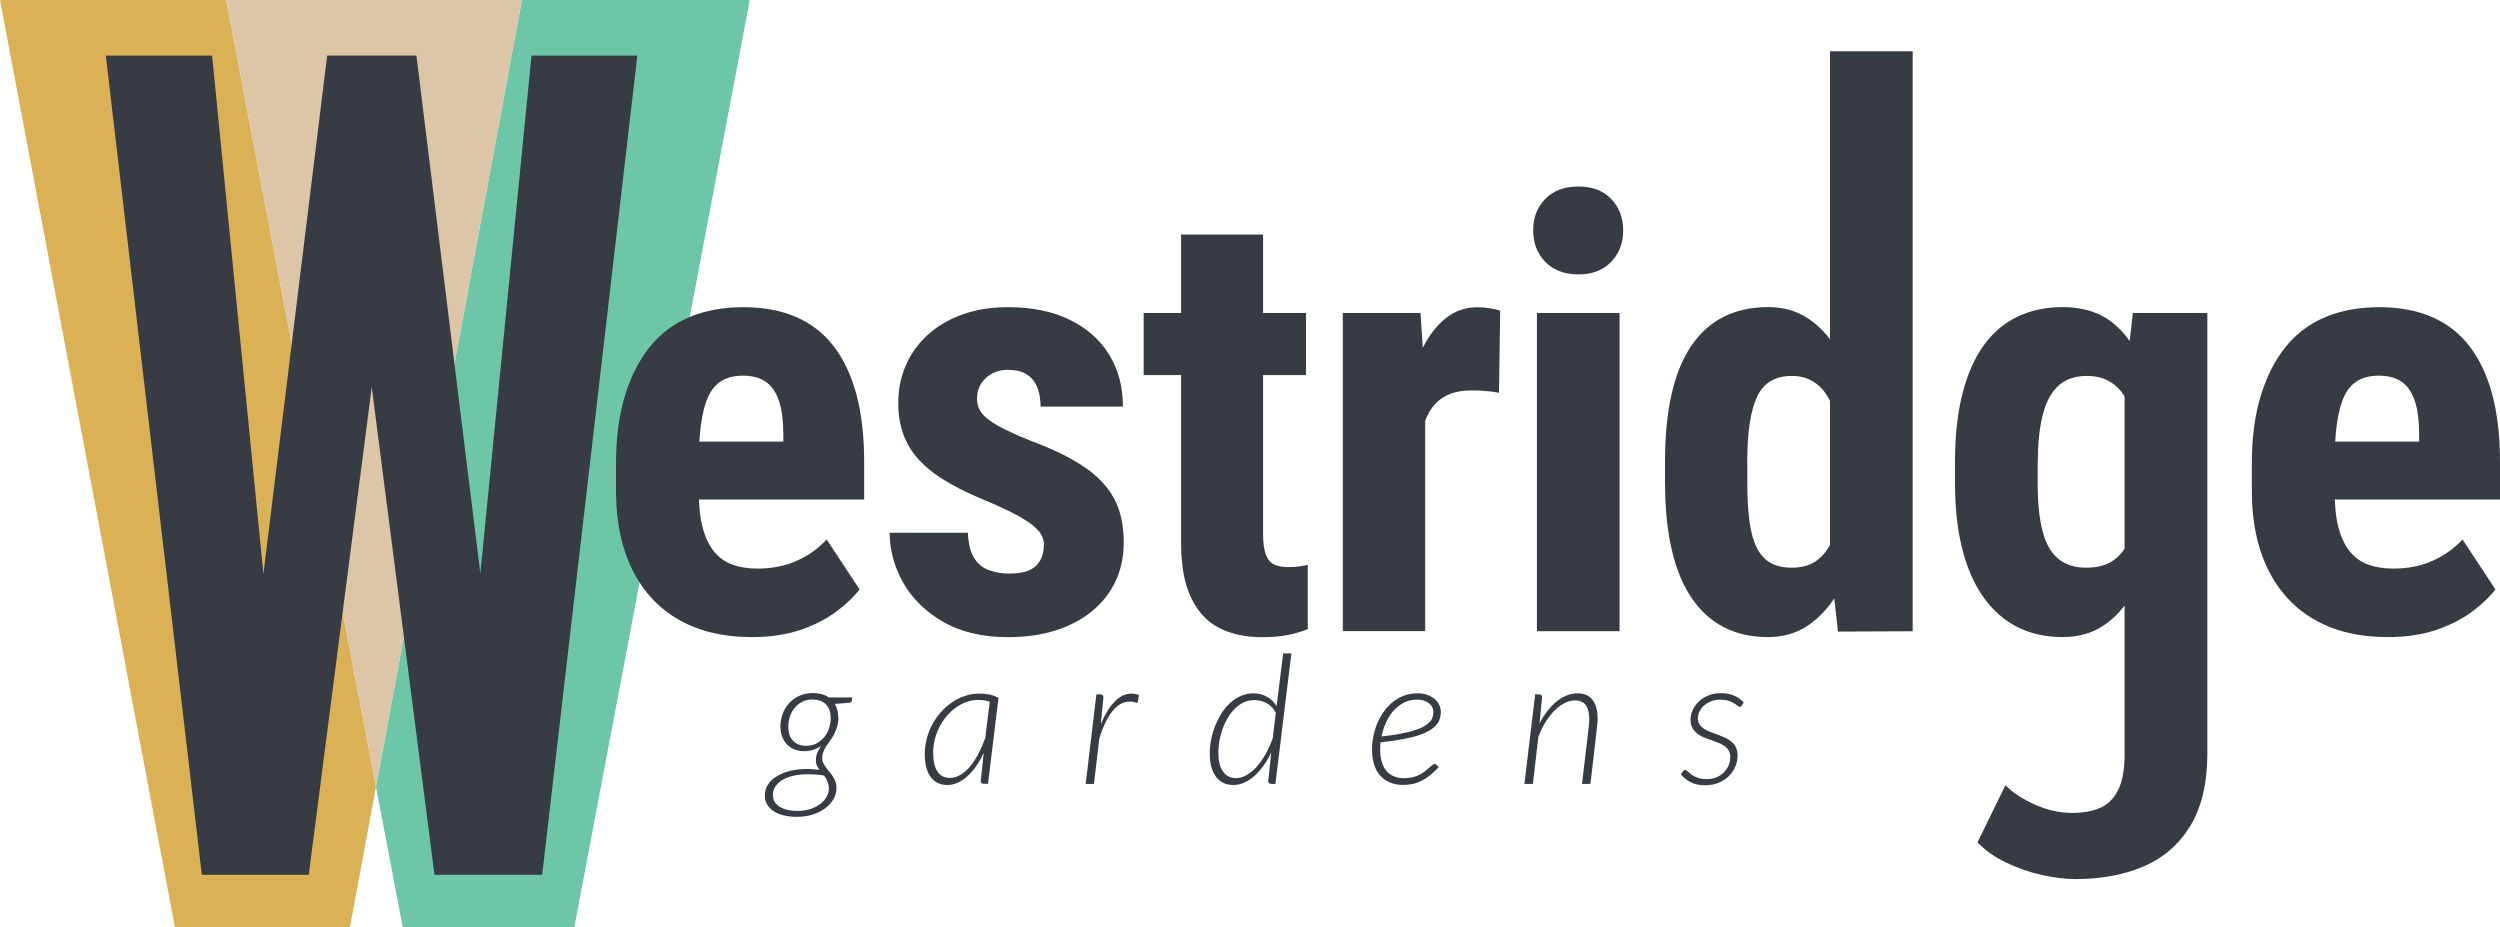
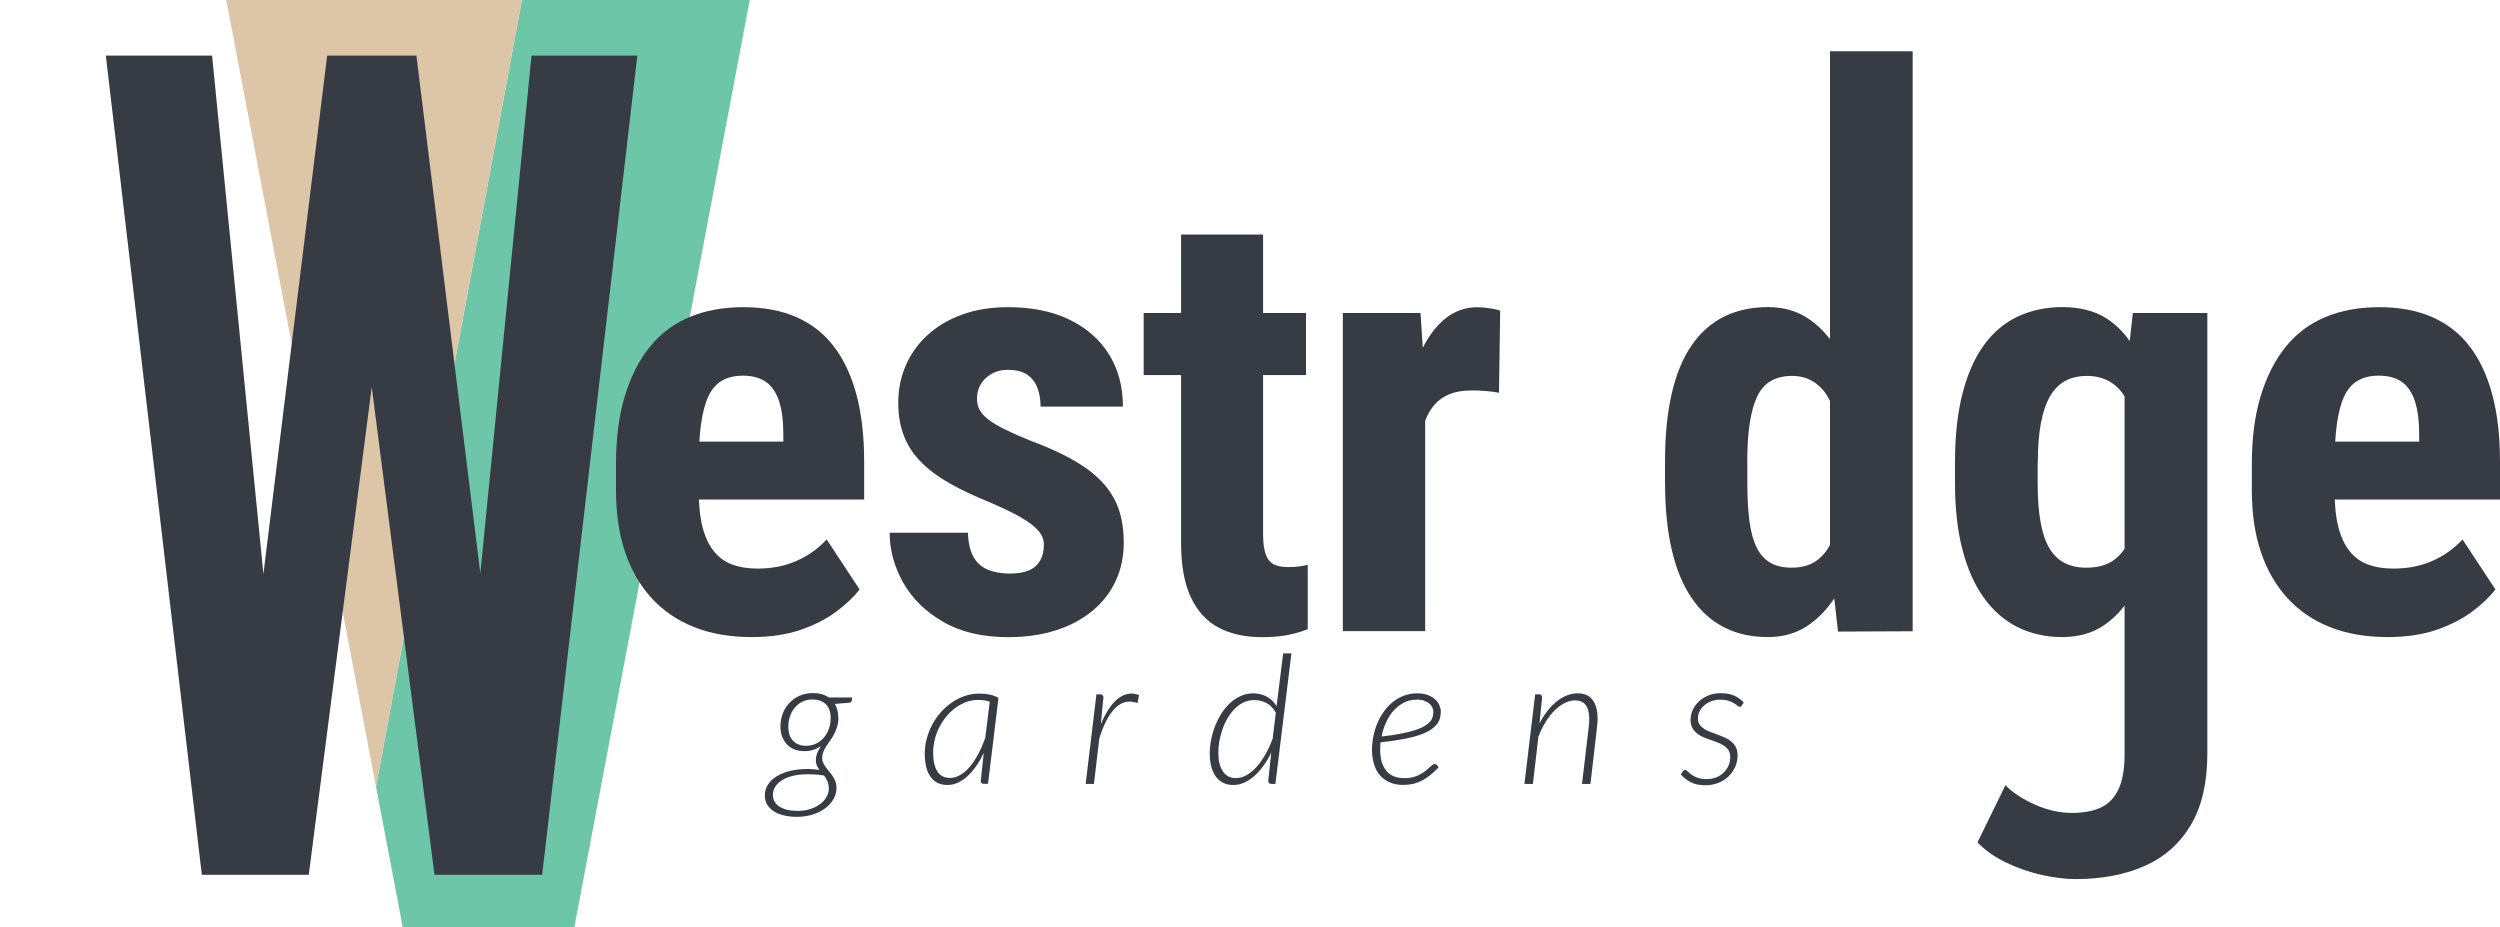
<svg xmlns="http://www.w3.org/2000/svg" id="logos" viewBox="0 0 300 111.27">
  <defs>
    <style>
      .cls-1 {
        fill: #6dc6a7;
      }

      .cls-2 {
        fill: #373b44;
      }

      .cls-3 {
        fill: #dcc6a7;
      }

      .cls-4 {
        fill: #dbb155;
      }
    </style>
  </defs>
  <g>
-     <polygon class="cls-4" points="27.15 0 0 0 20.99 111.27 41.99 111.27 45.12 94.41 27.15 0" />
    <polygon class="cls-1" points="62.63 0 45.12 94.41 48.33 111.27 68.92 111.27 89.97 0 62.63 0" />
    <polygon class="cls-3" points="62.63 0 27.15 0 45.12 94.41 62.63 0" />
  </g>
  <g>
    <polygon class="cls-2" points="63.78 6.67 57.64 68.82 49.97 6.67 46.05 6.67 43.23 6.67 39.26 6.67 31.61 68.88 25.45 6.67 12.7 6.67 24.22 104.98 29.69 104.98 32.33 104.98 37.05 104.98 44.61 46.44 52.14 104.98 56.9 104.98 59.5 104.98 65.06 104.98 76.48 6.67 63.78 6.67" />
    <path class="cls-2" d="M90.22,76.45c-2.61,0-4.92-.4-6.93-1.2-2.01-.8-3.71-1.96-5.1-3.48-1.39-1.52-2.45-3.36-3.18-5.52-.73-2.16-1.09-4.63-1.09-7.41v-3.14c0-3.11.35-5.83,1.06-8.17.71-2.34,1.71-4.31,3-5.91,1.29-1.6,2.89-2.79,4.78-3.58,1.89-.79,4.04-1.18,6.44-1.18s4.51.39,6.33,1.18c1.82.79,3.33,1.96,4.53,3.53,1.2,1.56,2.1,3.5,2.72,5.8.61,2.31.92,4.99.92,8.05v4.52h-25.58v-6.95h15.88v-.88c0-1.55-.16-2.85-.49-3.9-.33-1.05-.85-1.83-1.55-2.35s-1.65-.78-2.82-.78c-.99,0-1.82.2-2.51.6-.68.4-1.22,1.02-1.62,1.87-.4.85-.69,1.95-.88,3.3-.19,1.35-.28,2.97-.28,4.85v3.14c0,1.76.15,3.24.46,4.43.31,1.19.76,2.15,1.36,2.89.6.74,1.33,1.27,2.21,1.59.87.32,1.88.48,3.03.48,1.74,0,3.31-.31,4.71-.94,1.4-.62,2.59-1.48,3.58-2.56l3.95,6c-.68.89-1.62,1.79-2.82,2.68-1.2.89-2.64,1.62-4.31,2.19-1.67.56-3.6.85-5.79.85Z" />
    <path class="cls-2" d="M125.27,65.44c0-.66-.22-1.25-.67-1.76-.45-.52-1.15-1.05-2.12-1.61-.97-.55-2.25-1.17-3.85-1.85-1.74-.71-3.28-1.43-4.62-2.19-1.34-.75-2.48-1.59-3.41-2.51-.93-.92-1.63-1.96-2.1-3.14-.47-1.18-.71-2.52-.71-4.02,0-1.62.3-3.12.9-4.5s1.46-2.59,2.59-3.63c1.13-1.05,2.51-1.87,4.15-2.47,1.63-.6,3.48-.9,5.52-.9,2.87,0,5.33.5,7.39,1.5,2.06,1,3.64,2.39,4.75,4.18,1.11,1.79,1.66,3.87,1.66,6.25h-9.88c0-.85-.13-1.61-.39-2.28-.26-.67-.68-1.19-1.25-1.57-.58-.38-1.35-.56-2.31-.56-.71,0-1.34.15-1.89.46-.55.31-.99.71-1.31,1.22-.32.51-.48,1.1-.48,1.78,0,.52.11.98.34,1.38.22.4.58.79,1.08,1.16.49.38,1.16.77,1.99,1.18.83.41,1.86.87,3.09,1.36,2.54.94,4.63,1.95,6.26,3.04,1.63,1.08,2.85,2.35,3.65,3.79.8,1.45,1.2,3.23,1.2,5.35,0,1.69-.32,3.23-.97,4.62-.65,1.39-1.58,2.59-2.81,3.6-1.22,1.01-2.69,1.79-4.39,2.33-1.71.54-3.61.81-5.7.81-3.08,0-5.68-.61-7.8-1.84-2.12-1.22-3.72-2.79-4.8-4.71-1.08-1.92-1.62-3.91-1.62-5.98h9.39c.05,1.27.29,2.26.72,2.98.43.72,1.03,1.22,1.78,1.5.75.28,1.59.42,2.51.42s1.68-.12,2.28-.37,1.05-.64,1.36-1.16c.31-.53.46-1.15.46-1.85Z" />
    <path class="cls-2" d="M156.72,37.56v7.45h-19.48v-7.45h19.48ZM141.72,28.14h9.85v35.96c0,1.04.11,1.84.32,2.42.21.58.53.98.97,1.2.43.22,1.01.33,1.71.33.52,0,.99-.03,1.41-.09.42-.06.74-.12.95-.19v7.73c-.78.31-1.59.54-2.45.71-.86.16-1.88.25-3.05.25-1.98,0-3.69-.37-5.13-1.11-1.45-.74-2.57-1.95-3.37-3.62-.8-1.67-1.2-3.86-1.2-6.56V28.14Z" />
    <path class="cls-2" d="M171.02,46.06v29.68h-9.88v-38.18h9.32l.56,8.5ZM180.02,37.28l-.14,9.85c-.45-.09-.98-.16-1.61-.21-.62-.05-1.17-.07-1.64-.07-1.11,0-2.05.17-2.82.51-.78.34-1.42.85-1.92,1.52-.51.67-.89,1.5-1.15,2.49-.26.99-.41,2.11-.46,3.35l-1.87-.71c0-2.49.19-4.78.58-6.86s.97-3.89,1.75-5.43c.78-1.54,1.71-2.73,2.81-3.58,1.09-.85,2.33-1.27,3.72-1.27.47,0,.97.04,1.5.12.53.08.95.18,1.25.3Z" />
-     <path class="cls-2" d="M183.98,27.64c0-1.53.49-2.79,1.46-3.78.98-.99,2.3-1.48,3.97-1.48s2.95.49,3.92,1.48c.96.99,1.45,2.25,1.45,3.78s-.48,2.79-1.45,3.79c-.96,1-2.27,1.5-3.92,1.5s-2.99-.5-3.97-1.5c-.98-1-1.46-2.26-1.46-3.79ZM194.35,37.56v38.18h-9.92v-38.18h9.92Z" />
    <path class="cls-2" d="M199.8,57.99v-2.54c0-3.1.26-5.82.79-8.15.53-2.33,1.32-4.27,2.38-5.82s2.36-2.71,3.9-3.48c1.54-.76,3.31-1.15,5.31-1.15,1.81,0,3.41.45,4.78,1.36,1.38.91,2.55,2.17,3.51,3.79.96,1.62,1.74,3.54,2.33,5.75.59,2.21,1,4.63,1.24,7.27v3.67c-.28,2.49-.71,4.82-1.29,6.99-.58,2.16-1.35,4.05-2.33,5.65-.98,1.6-2.15,2.85-3.51,3.76-1.36.91-2.95,1.36-4.76,1.36-2,0-3.77-.4-5.31-1.2-1.54-.8-2.84-1.98-3.88-3.55-1.05-1.56-1.84-3.49-2.36-5.79-.53-2.29-.79-4.93-.79-7.92ZM209.68,55.45v2.54c0,1.79.09,3.32.26,4.61.18,1.28.47,2.33.88,3.14.41.81.96,1.41,1.64,1.8.68.39,1.53.58,2.54.58,1.32,0,2.39-.33,3.21-1.01.82-.67,1.44-1.6,1.85-2.79.41-1.19.64-2.56.69-4.11v-6.67c-.05-1.29-.2-2.46-.46-3.49-.26-1.04-.62-1.92-1.09-2.65-.47-.73-1.05-1.29-1.75-1.69-.69-.4-1.5-.6-2.42-.6-.99,0-1.83.2-2.52.6-.69.4-1.24,1.02-1.64,1.85-.4.84-.7,1.91-.9,3.21-.2,1.31-.3,2.86-.3,4.68ZM219.6,67.31V6.15h9.92v69.6l-8.96.04-.95-8.47Z" />
    <path class="cls-2" d="M234.6,57.99v-2.54c0-3.1.29-5.82.88-8.15.59-2.33,1.43-4.27,2.54-5.82,1.11-1.55,2.46-2.71,4.08-3.48,1.61-.76,3.42-1.15,5.42-1.15s3.85.45,5.26,1.36c1.41.91,2.56,2.17,3.44,3.79.88,1.62,1.56,3.54,2.05,5.75.48,2.21.85,4.63,1.11,7.27v3.67c-.26,2.49-.68,4.82-1.25,6.99-.58,2.16-1.34,4.05-2.28,5.65-.94,1.6-2.09,2.85-3.46,3.76-1.36.91-3.01,1.36-4.94,1.36s-3.76-.4-5.35-1.2c-1.59-.8-2.94-1.98-4.06-3.55-1.12-1.56-1.97-3.49-2.56-5.79-.59-2.29-.88-4.93-.88-7.92ZM255.92,37.56h8.96v52.9c0,3.48-.67,6.33-1.99,8.56-1.33,2.22-3.18,3.86-5.54,4.9s-5.12,1.57-8.27,1.57c-1.2,0-2.55-.16-4.04-.49-1.49-.33-2.94-.83-4.32-1.5-1.39-.67-2.53-1.48-3.42-2.42l3.35-6.85c.92.92,2.12,1.7,3.6,2.35,1.48.65,2.94.97,4.38.97s2.55-.22,3.48-.65c.93-.44,1.63-1.17,2.12-2.21.48-1.04.72-2.42.72-4.16v-44.11l.99-8.86ZM244.52,55.45v2.54c0,1.79.11,3.32.34,4.61.22,1.28.57,2.33,1.04,3.14.47.81,1.08,1.41,1.82,1.8.74.39,1.62.58,2.63.58,1.43,0,2.58-.33,3.44-1.01.86-.67,1.49-1.6,1.91-2.79.41-1.19.64-2.56.69-4.11v-6.67c-.02-1.29-.17-2.46-.44-3.49-.27-1.04-.64-1.92-1.11-2.65-.47-.73-1.08-1.29-1.82-1.69s-1.61-.6-2.59-.6-1.88.2-2.61.6c-.73.4-1.34,1.02-1.82,1.85-.48.84-.85,1.91-1.09,3.21-.25,1.31-.37,2.86-.37,4.68Z" />
    <path class="cls-2" d="M286.52,76.45c-2.61,0-4.92-.4-6.93-1.2-2.01-.8-3.71-1.96-5.1-3.48-1.39-1.52-2.45-3.36-3.18-5.52-.73-2.16-1.09-4.63-1.09-7.41v-3.14c0-3.11.35-5.83,1.06-8.17.71-2.34,1.71-4.31,3-5.91,1.29-1.6,2.89-2.79,4.78-3.58,1.89-.79,4.04-1.18,6.44-1.18s4.51.39,6.33,1.18c1.82.79,3.33,1.96,4.53,3.53,1.2,1.56,2.1,3.5,2.72,5.8.61,2.31.92,4.99.92,8.05v4.52h-25.58v-6.95h15.88v-.88c0-1.55-.16-2.85-.49-3.9-.33-1.05-.85-1.83-1.55-2.35s-1.65-.78-2.82-.78c-.99,0-1.82.2-2.51.6-.68.4-1.22,1.02-1.62,1.87-.4.85-.69,1.95-.88,3.3-.19,1.35-.28,2.97-.28,4.85v3.14c0,1.76.15,3.24.46,4.43.31,1.19.76,2.15,1.36,2.89.6.74,1.33,1.27,2.21,1.59.87.32,1.88.48,3.03.48,1.74,0,3.31-.31,4.71-.94,1.4-.62,2.59-1.48,3.58-2.56l3.95,6c-.68.89-1.62,1.79-2.82,2.68-1.2.89-2.64,1.62-4.31,2.19-1.67.56-3.6.85-5.79.85Z" />
    <path class="cls-2" d="M100.61,86.14c0,.39-.06.75-.16,1.08-.1.32-.22.62-.36.89s-.3.52-.47.75-.32.46-.47.68c-.14.22-.26.45-.35.68-.09.23-.14.47-.14.73,0,.21.04.41.13.6s.19.36.32.53c.13.17.26.35.41.52.15.18.29.36.41.55.13.19.23.41.32.63.09.23.13.48.13.76,0,.45-.11.89-.34,1.31-.23.42-.55.79-.97,1.11-.42.32-.92.58-1.5.77s-1.24.29-1.95.29c-.57,0-1.08-.06-1.55-.17-.47-.11-.88-.28-1.22-.5-.34-.22-.6-.49-.79-.8-.19-.32-.28-.67-.28-1.07,0-.52.13-.97.4-1.37.27-.4.63-.73,1.1-1s1-.48,1.61-.62,1.27-.21,1.97-.21c.24,0,.49,0,.73.03.24.02.49.04.74.08-.12-.17-.22-.34-.31-.53-.08-.19-.12-.4-.12-.63,0-.25.04-.51.13-.77.09-.26.25-.57.49-.94-.29.2-.6.36-.93.46-.33.11-.68.16-1.07.16-.41,0-.79-.06-1.14-.19-.35-.13-.65-.32-.91-.58-.25-.25-.45-.57-.6-.94-.14-.37-.22-.8-.22-1.29s.09-.98.26-1.46c.18-.48.43-.9.76-1.27.33-.37.74-.67,1.23-.9.49-.23,1.04-.34,1.67-.34.37,0,.71.04,1.03.13.32.09.61.22.86.4h2.8l-.04.34c0,.07-.03.13-.08.19-.05.05-.12.09-.22.1l-1.74.14c.13.22.23.47.3.74.07.27.11.57.11.89ZM99.45,94.62c0-.35-.06-.65-.17-.9-.11-.25-.25-.48-.42-.69v.03c-.34-.06-.67-.1-.99-.12-.32-.02-.62-.03-.91-.03-.71,0-1.33.07-1.85.2-.52.13-.96.31-1.31.54-.35.23-.61.49-.79.79-.18.3-.26.62-.26.95,0,.31.07.58.21.82.14.24.34.44.6.6s.57.29.94.37c.37.09.77.13,1.22.13.56,0,1.07-.08,1.53-.23s.85-.35,1.18-.6.58-.54.76-.86c.18-.32.27-.66.28-1ZM96.77,89.49c.46,0,.87-.1,1.23-.29.36-.19.67-.45.92-.76s.44-.67.57-1.06c.13-.4.19-.8.19-1.2,0-.75-.2-1.31-.59-1.68-.39-.38-.93-.56-1.59-.56-.46,0-.87.09-1.23.27s-.66.43-.91.73c-.25.3-.44.65-.57,1.04-.13.39-.19.79-.19,1.2,0,.76.19,1.34.58,1.73.39.39.91.59,1.58.59Z" />
    <path class="cls-2" d="M118.55,94.06h-.49c-.14,0-.23-.03-.29-.1-.05-.06-.08-.14-.08-.24l.36-3.37c-.27.57-.57,1.1-.9,1.57-.33.47-.67.87-1.04,1.21s-.76.6-1.17.79-.83.28-1.27.28-.85-.09-1.18-.26c-.34-.18-.62-.42-.84-.75-.23-.32-.4-.71-.51-1.17-.11-.46-.17-.98-.17-1.55,0-.62.08-1.24.24-1.83.16-.6.38-1.17.67-1.71.29-.54.64-1.03,1.04-1.48.4-.45.84-.84,1.33-1.17.48-.33,1-.59,1.55-.77.55-.19,1.12-.28,1.71-.28.43,0,.83.04,1.2.11s.74.21,1.11.39l-1.26,10.34ZM114,93.35c.41,0,.81-.11,1.21-.34.4-.23.78-.55,1.14-.97s.7-.93,1.02-1.52.6-1.25.86-1.96l.54-4.36c-.42-.14-.88-.21-1.38-.21s-.95.08-1.4.24-.88.39-1.28.67c-.4.29-.76.63-1.1,1.02-.33.39-.62.83-.87,1.3-.24.47-.43.97-.56,1.49-.13.52-.2,1.06-.2,1.6,0,.96.16,1.71.49,2.24.33.53.84.8,1.53.8Z" />
    <path class="cls-2" d="M130.28,94.06l1.29-10.74h.46c.25,0,.38.13.38.39l-.31,3.18c.49-1.17,1.05-2.07,1.67-2.71.63-.63,1.3-.95,2.01-.95.29,0,.6.06.9.18l-.18.96c-.33-.12-.64-.18-.93-.18-.77,0-1.46.38-2.07,1.14-.61.76-1.14,1.85-1.58,3.28l-.65,5.46h-1Z" />
    <path class="cls-2" d="M152.56,94.06c-.14,0-.23-.03-.29-.1-.05-.06-.08-.14-.08-.24l.36-3.41c-.28.58-.59,1.11-.94,1.59-.35.48-.72.89-1.1,1.23-.39.34-.79.6-1.22.79-.42.19-.85.28-1.29.28-.47,0-.88-.09-1.23-.27-.35-.18-.65-.43-.88-.76-.24-.33-.42-.73-.54-1.19s-.18-.99-.18-1.57c0-.55.06-1.1.17-1.67.11-.57.28-1.12.49-1.66.21-.53.47-1.04.77-1.51.31-.47.65-.88,1.04-1.23.39-.35.81-.63,1.27-.83.46-.2.95-.31,1.47-.31.58,0,1.12.13,1.6.38.49.25.89.64,1.21,1.15l.79-6.32h.99l-1.92,15.66h-.49ZM148.33,93.37c.41,0,.82-.11,1.23-.34.41-.23.81-.55,1.19-.96.38-.42.74-.92,1.08-1.5.33-.59.63-1.23.89-1.94l.38-3.1c-.31-.56-.69-.95-1.15-1.18-.46-.23-.94-.34-1.43-.34-.45,0-.87.09-1.26.27-.39.18-.75.43-1.07.75-.32.32-.6.68-.85,1.1-.25.42-.46.86-.62,1.32s-.3.95-.39,1.44c-.09.49-.13.97-.13,1.43,0,.96.18,1.71.55,2.25.37.54.9.81,1.6.81Z" />
    <path class="cls-2" d="M172.9,85.4c0,.29-.04.57-.12.84-.08.27-.22.52-.42.75s-.47.46-.82.67-.79.41-1.32.58c-.54.18-1.18.33-1.93.47-.75.14-1.62.26-2.63.37-.01.15-.03.3-.03.45s-.01.29-.01.44c0,1.07.24,1.9.73,2.51.48.6,1.21.9,2.19.9.38,0,.72-.04,1.03-.12.3-.08.58-.19.82-.32.24-.13.45-.27.63-.41.18-.14.35-.28.49-.41.14-.13.27-.23.37-.32.1-.08.2-.12.29-.12s.16.04.23.11l.24.28c-.35.37-.69.69-1.03.96s-.67.49-1.01.66-.69.3-1.06.38c-.37.08-.76.12-1.17.12-.6,0-1.12-.1-1.59-.3s-.85-.48-1.17-.84-.56-.8-.72-1.32-.25-1.1-.25-1.75c0-.54.05-1.08.16-1.62.11-.55.27-1.07.48-1.57.21-.5.47-.97.79-1.41.31-.44.67-.82,1.07-1.14.4-.32.85-.58,1.33-.76s1.01-.28,1.58-.28c.52,0,.97.07,1.33.22.36.15.66.33.88.55.23.22.39.46.49.71.1.25.15.49.15.72ZM169.99,83.96c-.57,0-1.09.12-1.55.37s-.87.57-1.23.97c-.36.41-.65.88-.89,1.41-.24.53-.42,1.09-.53,1.67.91-.1,1.7-.22,2.36-.35.66-.13,1.22-.27,1.68-.42.46-.15.83-.31,1.11-.48s.5-.35.66-.53c.16-.18.26-.37.32-.57.05-.19.08-.39.08-.6,0-.15-.03-.31-.1-.49-.07-.18-.18-.33-.34-.48-.16-.14-.36-.26-.62-.36-.25-.1-.57-.15-.94-.15Z" />
    <path class="cls-2" d="M182.93,94.06l1.29-10.74h.46c.24,0,.37.13.37.39l-.31,3.1c.29-.57.62-1.07.97-1.52.35-.45.73-.83,1.12-1.14s.8-.55,1.22-.71c.42-.16.84-.24,1.26-.24.8,0,1.4.26,1.8.79s.6,1.27.6,2.25c0,.06,0,.14,0,.22,0,.08-.01.21-.03.39-.02.18-.04.43-.08.76-.04.33-.09.77-.15,1.32-.06.56-.15,1.25-.24,2.09-.1.84-.22,1.85-.36,3.05h-1.01l.81-6.85c.04-.33.06-.64.06-.94,0-.73-.14-1.28-.41-1.66-.28-.38-.71-.57-1.31-.57-.4,0-.81.1-1.22.31s-.81.5-1.19.87-.74.83-1.08,1.37c-.34.53-.63,1.14-.89,1.8l-.66,5.67h-1.01Z" />
    <path class="cls-2" d="M209.01,84.67c-.06.1-.14.15-.24.15-.07,0-.16-.04-.26-.13-.1-.09-.25-.19-.43-.3s-.4-.21-.67-.3-.6-.13-.99-.13c-.37,0-.71.06-1.04.18s-.61.29-.85.49c-.24.2-.43.44-.57.71s-.21.55-.21.86.07.54.2.74.32.37.54.52.48.27.76.38.58.22.88.32c.3.11.59.23.88.36s.54.29.76.48c.23.19.41.41.54.68s.2.59.2.97c0,.46-.09.9-.27,1.33-.18.43-.44.81-.78,1.15s-.74.6-1.22.8c-.48.2-1.01.3-1.6.3-.7,0-1.28-.12-1.74-.36-.47-.24-.87-.55-1.2-.94l.25-.37c.04-.06.09-.1.13-.13.04-.03.1-.04.16-.04.07,0,.16.06.27.17.11.11.26.24.45.38.19.14.43.27.73.38s.66.17,1.11.17.81-.07,1.16-.21c.35-.14.65-.33.89-.58s.44-.53.58-.84c.14-.32.2-.66.2-1.02,0-.32-.07-.58-.2-.8-.14-.22-.32-.4-.54-.55-.22-.15-.48-.28-.76-.39-.29-.11-.58-.21-.88-.32-.3-.1-.59-.22-.88-.34s-.54-.28-.76-.46c-.22-.18-.4-.4-.54-.66s-.2-.57-.2-.95c0-.42.09-.82.27-1.2.18-.38.43-.72.75-1.02s.71-.53,1.15-.71c.44-.18.93-.26,1.46-.26.6,0,1.13.09,1.57.28s.84.47,1.18.84l-.25.36Z" />
  </g>
</svg>